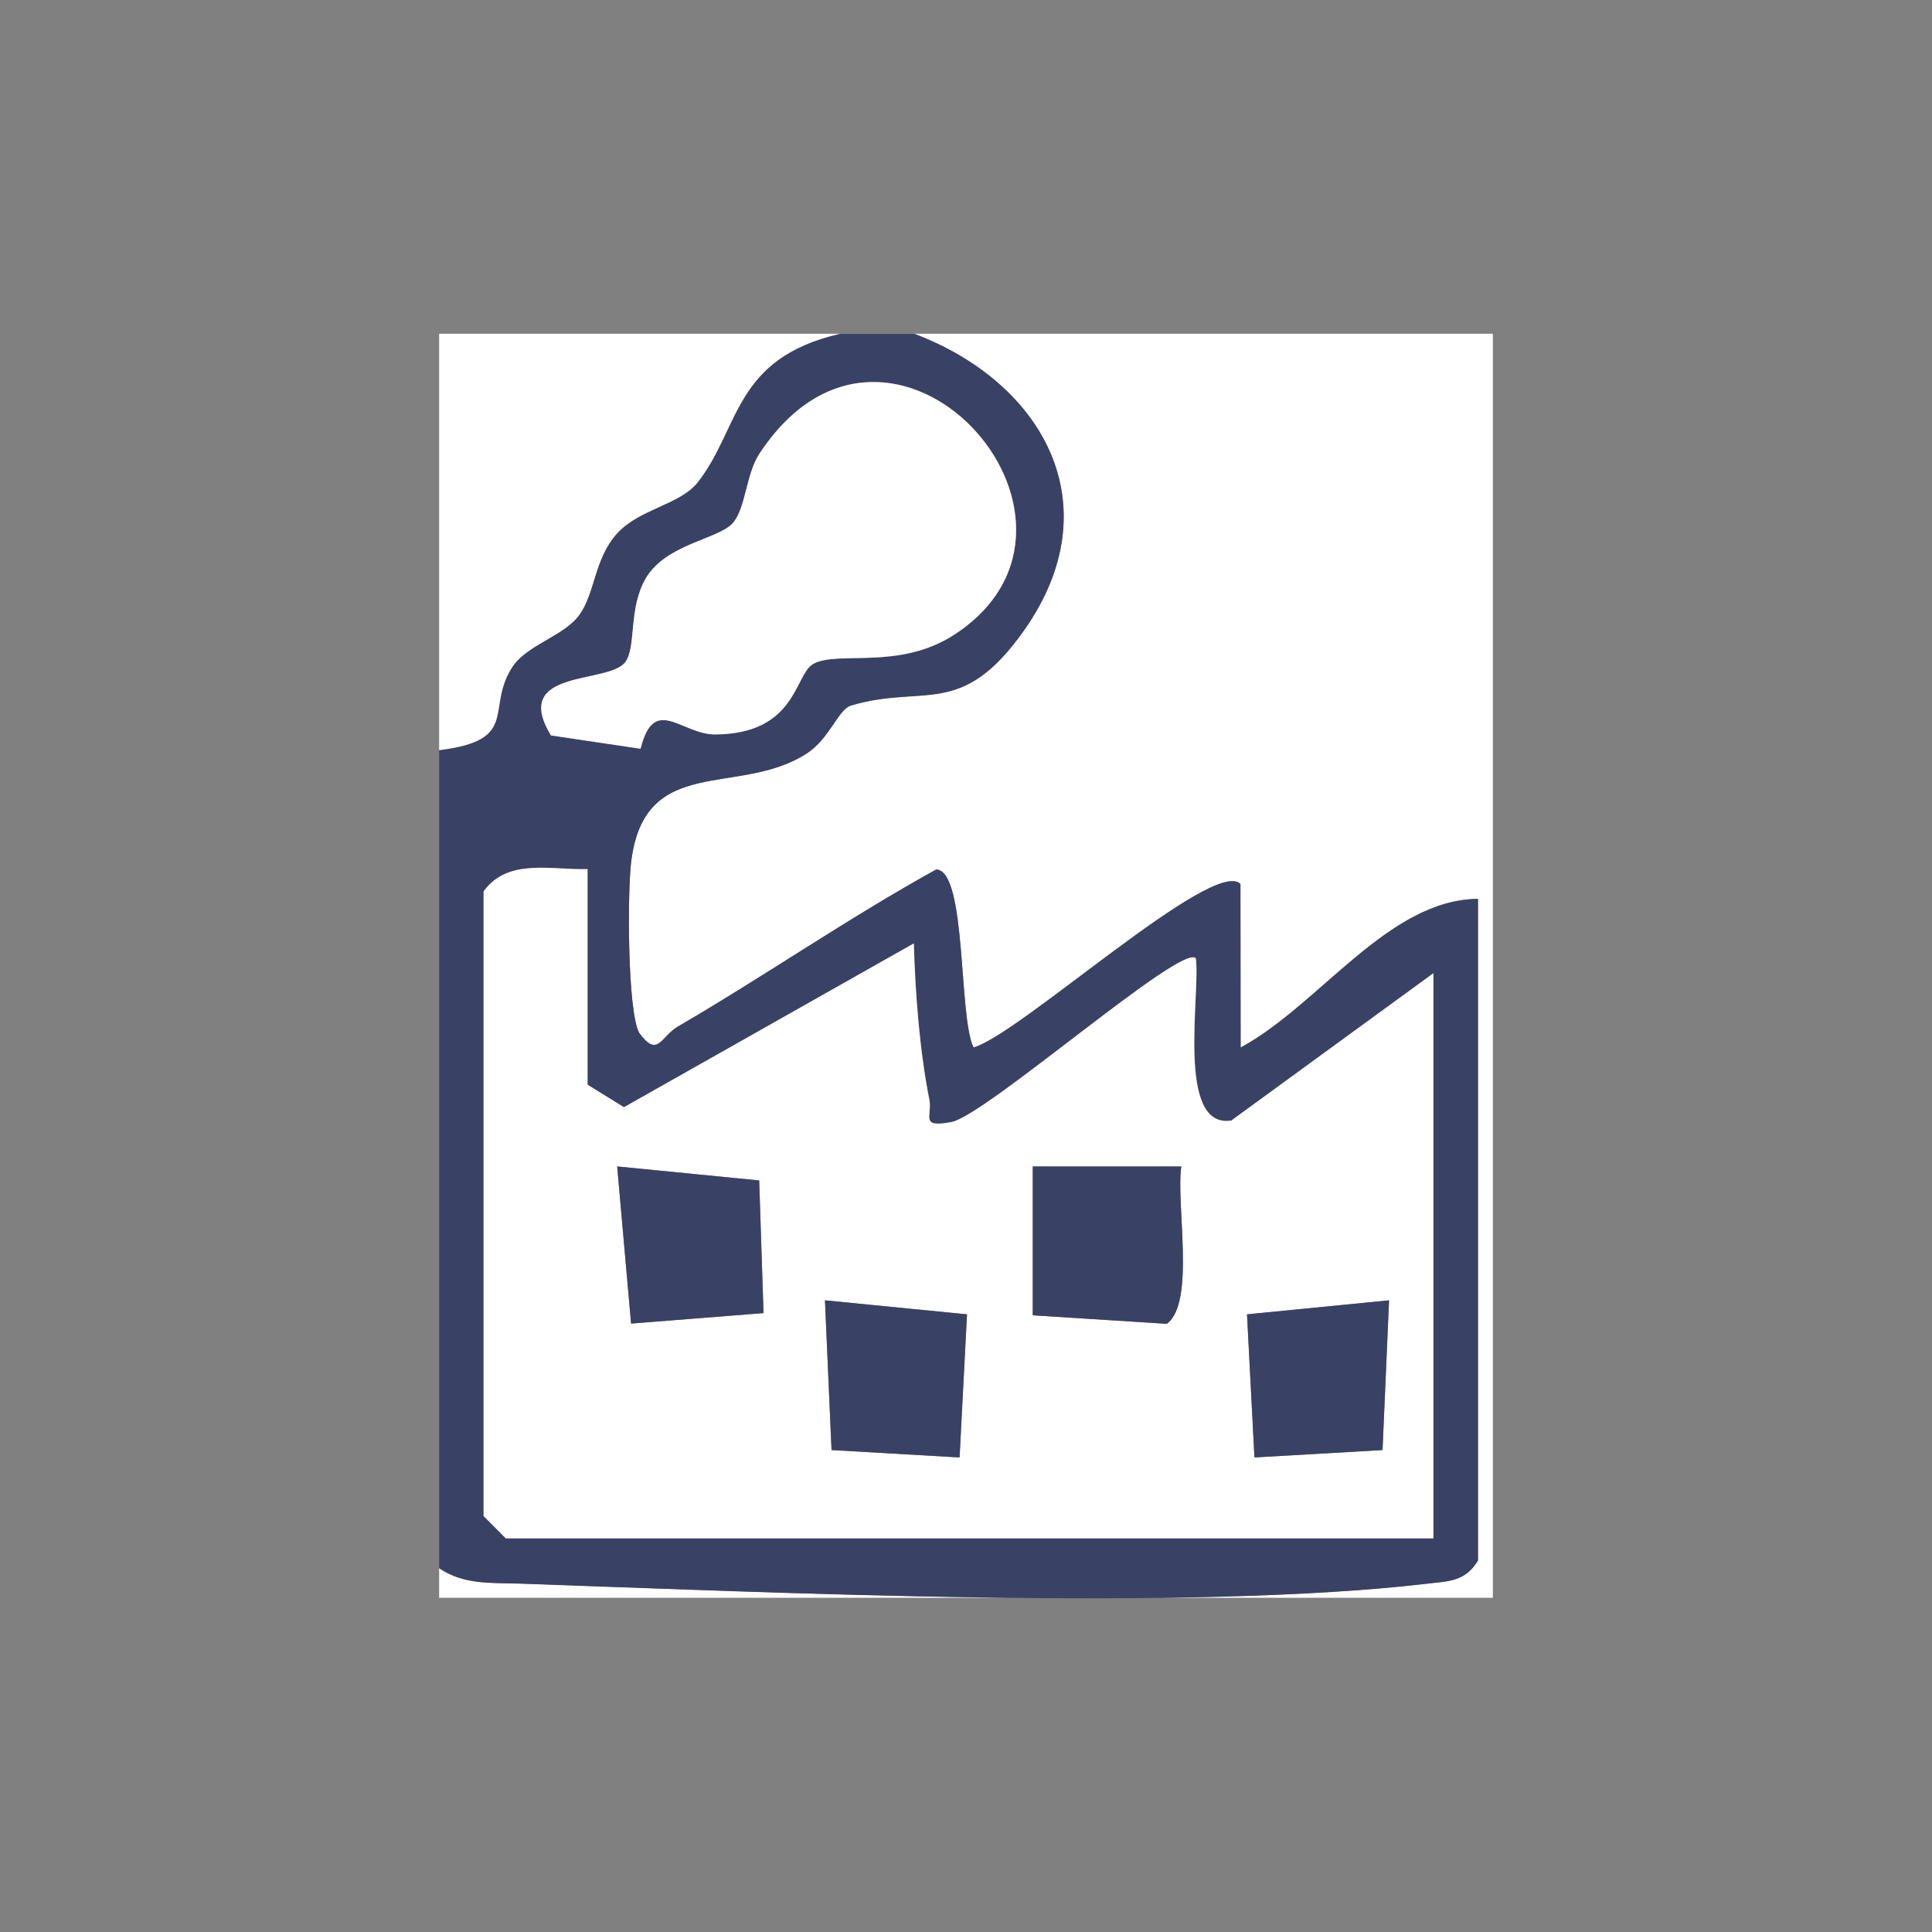
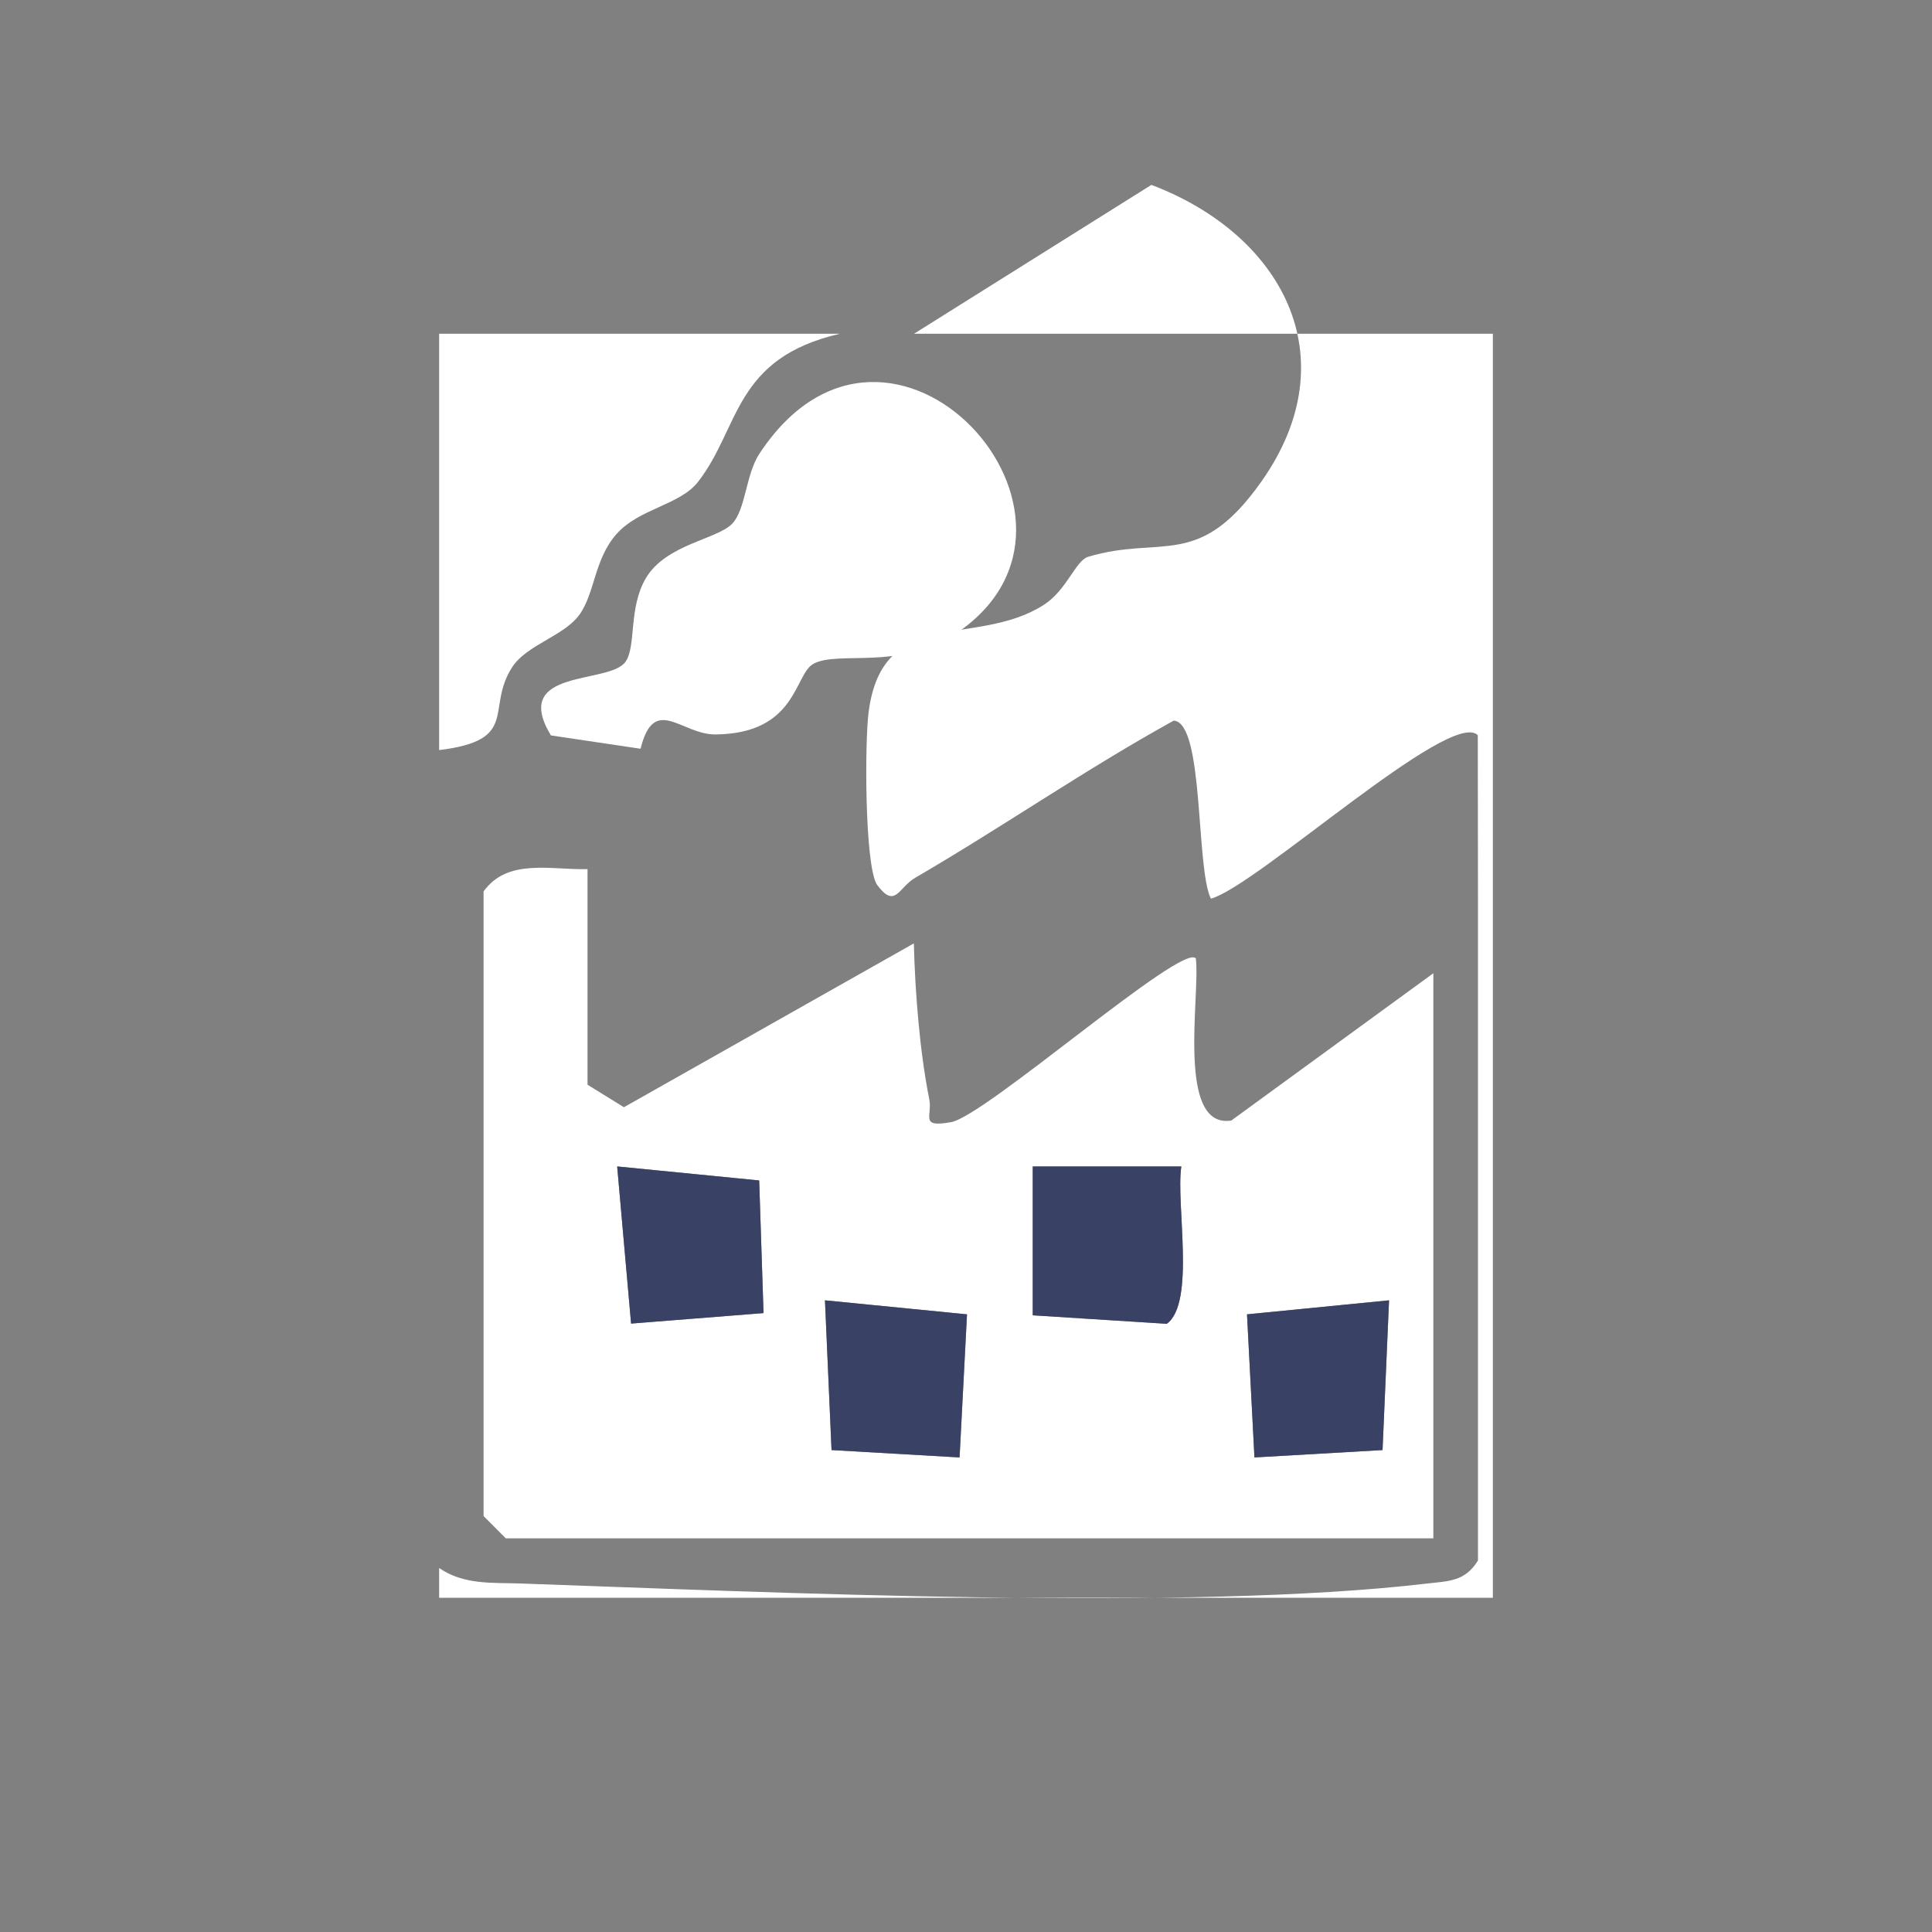
<svg xmlns="http://www.w3.org/2000/svg" id="Layer_1" version="1.1" viewBox="0 0 2000 2000">
  <rect x="0" y="0" width="2000" height="2000" fill="#808080" stroke="none" />
  <defs>
    <style>.st0{fill:#fff}.st1{fill:#394265}</style>
  </defs>
  <g id="ri2pYK.tif">
-     <path d="M946.2 345.5h599.2V1654H454.6v-30.8c25.6 17.6 54.5 15 83.7 16 259.5 9.1 692.8 29.1 938.7.1 22.4-2.6 39.5-1.9 53-23.9v-685c-93.1.8-164.1 109.9-245.7 153.9l-.2-169.3c-27.6-28.4-229.2 156.4-276.3 169.2-15.8-31.9-6.8-182.5-38.5-184.3-91.3 50.4-177.6 110.3-267.6 162.7-17.7 10.3-20.6 33.1-40 6.5-12.3-22.5-12.3-146.8-8.2-178.1 14.4-111.3 111.3-65.9 181.4-111 23.8-15.3 32.9-45.8 45.8-49.7 76.1-22.8 114.4 14.4 179.6-78.2 90.9-129.1 20.1-256.1-114.1-306.8Z" class="st0" />
-     <path d="M946.2 345.5c134.2 50.7 205 177.6 114.1 306.8-65.2 92.6-103.5 55.4-179.6 78.2-12.9 3.9-22 34.4-45.8 49.7-70.1 45.1-167.1-.3-181.4 111-4.1 31.3-4.1 155.6 8.2 178.1 19.4 26.6 22.3 3.8 40-6.5 90-52.4 176.3-112.3 267.6-162.7 31.7 1.8 22.7 152.5 38.5 184.3 47.1-12.9 248.7-197.6 276.3-169.2l.2 169.3c81.5-44 152.5-153.1 245.7-153.9v685c-13.5 22-30.6 21.2-53 23.9-245.9 28.9-679.2 8.9-938.7-.1-29.2-1-58.1 1.5-83.7-16V776.7c84.2-10.4 47.8-42.5 75.5-85.7 14.9-23.2 53.2-32.2 69.3-53.9 16.7-22.6 15.4-57.7 38.9-84.2 23.6-26.5 65.5-29.7 84.4-54 43.6-56.2 36.6-127.7 146.7-153.2h76.8ZM841.7 687.4c25.4-14.4 88.9 7 146.4-30.5 181.1-118.1-66.7-393.2-202-187-14.1 21.4-14 57.3-27.9 72.1-15.3 16.3-68.6 21.2-89.5 56.5-18.4 31-9.7 70.2-21.1 86.6-16.6 23.8-119.3 6.3-77.2 76.2l92.8 13.8c14-56.8 42.4-14.4 77.7-14.8 83.9-.9 81.5-61.9 100.9-72.9ZM608.2 899.7c-37.3 1.1-82.6-11.7-107.5 23.1v646.6l23 23.1h960.2v-585L1274.7 1160c-57.4 8.9-31.8-130.8-36.7-167.9-14.2-16.5-217.4 162.8-253.2 169.5-33.2 6.2-19.3-6.3-22.7-23.5-10-49.6-14.7-110.6-16-161.5L646 1146.2l-37.7-23.3V899.7Z" class="st1" />
+     <path d="M946.2 345.5h599.2V1654H454.6v-30.8c25.6 17.6 54.5 15 83.7 16 259.5 9.1 692.8 29.1 938.7.1 22.4-2.6 39.5-1.9 53-23.9v-685l-.2-169.3c-27.6-28.4-229.2 156.4-276.3 169.2-15.8-31.9-6.8-182.5-38.5-184.3-91.3 50.4-177.6 110.3-267.6 162.7-17.7 10.3-20.6 33.1-40 6.5-12.3-22.5-12.3-146.8-8.2-178.1 14.4-111.3 111.3-65.9 181.4-111 23.8-15.3 32.9-45.8 45.8-49.7 76.1-22.8 114.4 14.4 179.6-78.2 90.9-129.1 20.1-256.1-114.1-306.8Z" class="st0" />
    <path d="M869.4 345.5c-110.1 25.5-103.1 97-146.7 153.2-18.9 24.3-60.7 27.5-84.4 54-23.5 26.5-22.2 61.6-38.9 84.2-16.1 21.7-54.4 30.7-69.3 53.9-27.7 43.2 8.7 75.3-75.5 85.7v-431h414.8ZM608.2 899.7v223.2l37.7 23.3L946 976.6c1.3 50.9 6.1 111.9 16 161.5 3.4 17.1-10.5 29.6 22.7 23.5 35.9-6.7 239.1-186 253.2-169.5 4.9 37.1-20.8 176.7 36.7 167.9l209.2-152.5v585H523.6l-23-23.1V922.8c24.9-34.8 70.2-22 107.5-23.1Zm182.2 459.6-4.5-137.3-147-14.5 14.4 162.6 137.1-10.8Zm432.5-151.8h-153.8v154.1l138.8 8.8c29.9-22 9.1-124.5 15-162.9ZM854 1346.1l6.8 155 132.6 7.7 7.7-148.2-147-14.5Zm583.9 0-147 14.5 7.7 148.2 132.6-7.7 6.8-155ZM841.7 687.4c-19.4 11-17 72-100.9 72.9-35.3.4-63.6-42.1-77.7 14.8l-92.8-13.8c-42.2-69.9 60.5-52.4 77.2-76.2 11.4-16.3 2.8-55.5 21.1-86.6 20.9-35.3 74.2-40.2 89.5-56.5 13.9-14.8 13.9-50.7 27.9-72.1 135.3-206.2 383.1 68.9 202 187-57.5 37.5-121 16.1-146.4 30.5Z" class="st0" />
    <path d="m854 1346.1 147 14.5-7.7 148.1-132.5-7.6-6.8-155zm583.9 0-6.7 155-132.6 7.6-7.7-148.1 147-14.5zm-647.5 13.2-137.1 10.9-14.4-162.7 147 14.5 4.5 137.3zm432.5-151.8c-5.8 38.4 15 140.9-15 162.9l-138.8-8.8v-154.1h153.8Z" class="st1" />
  </g>
</svg>